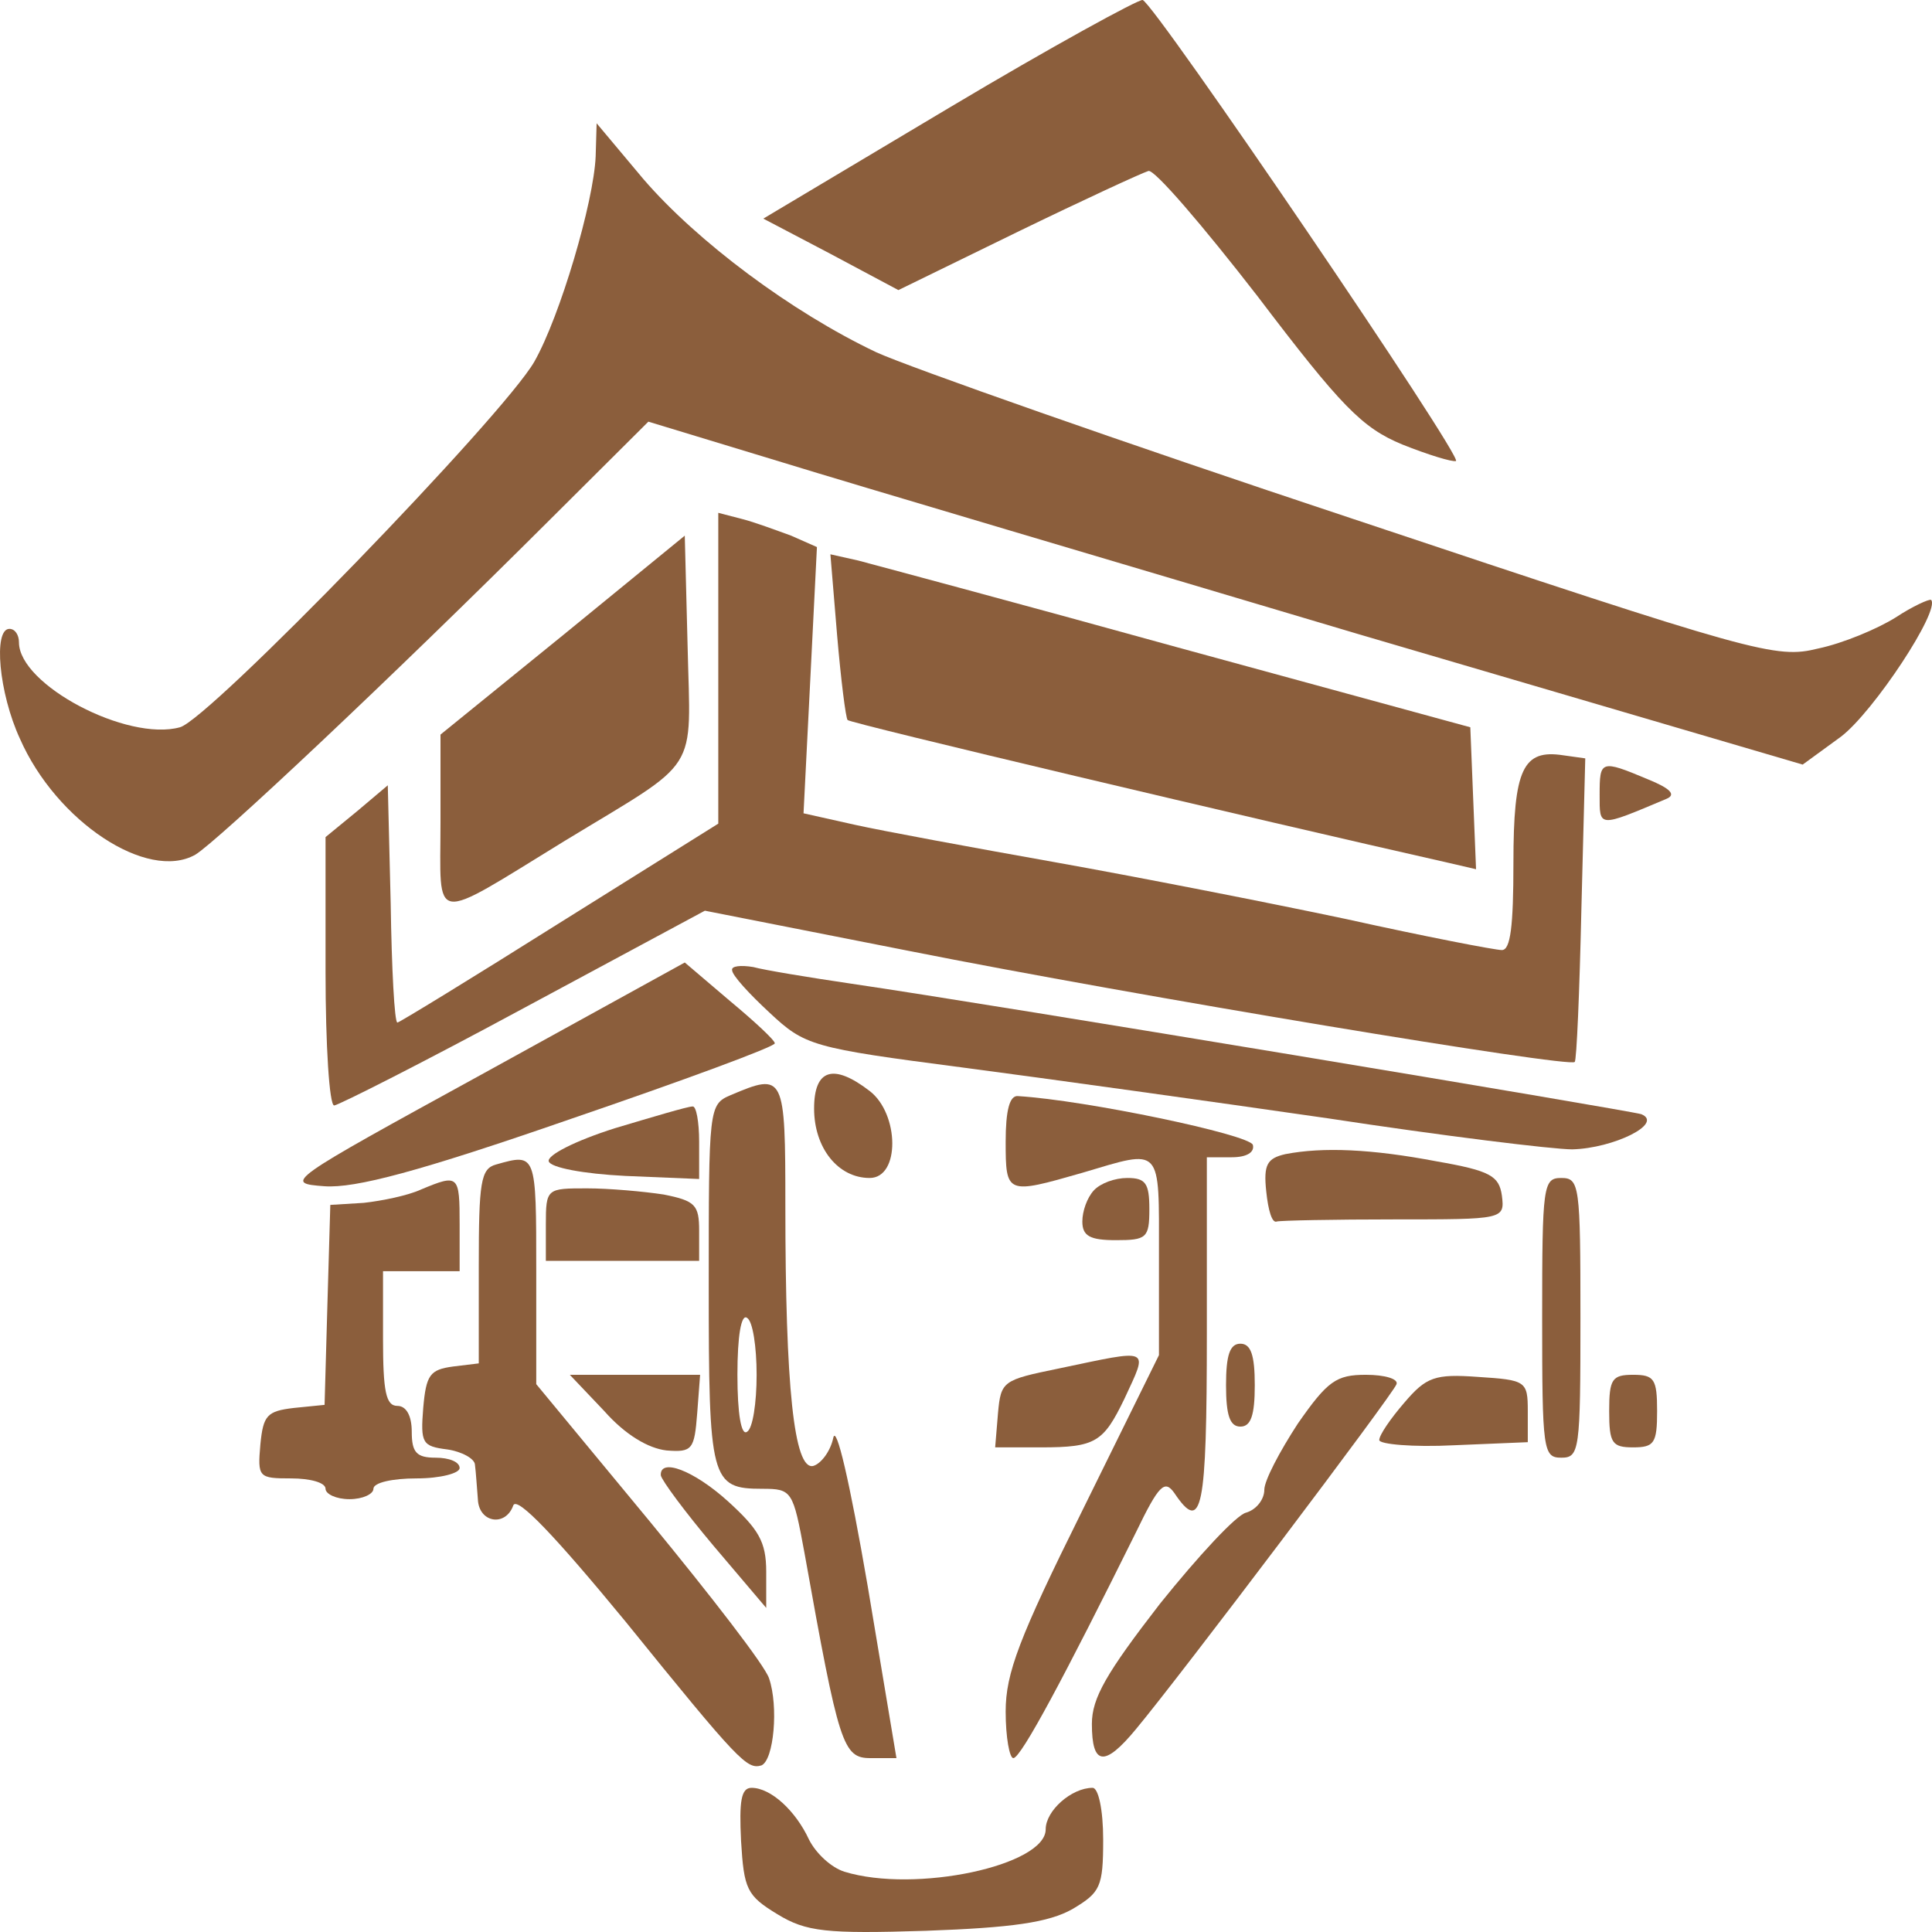
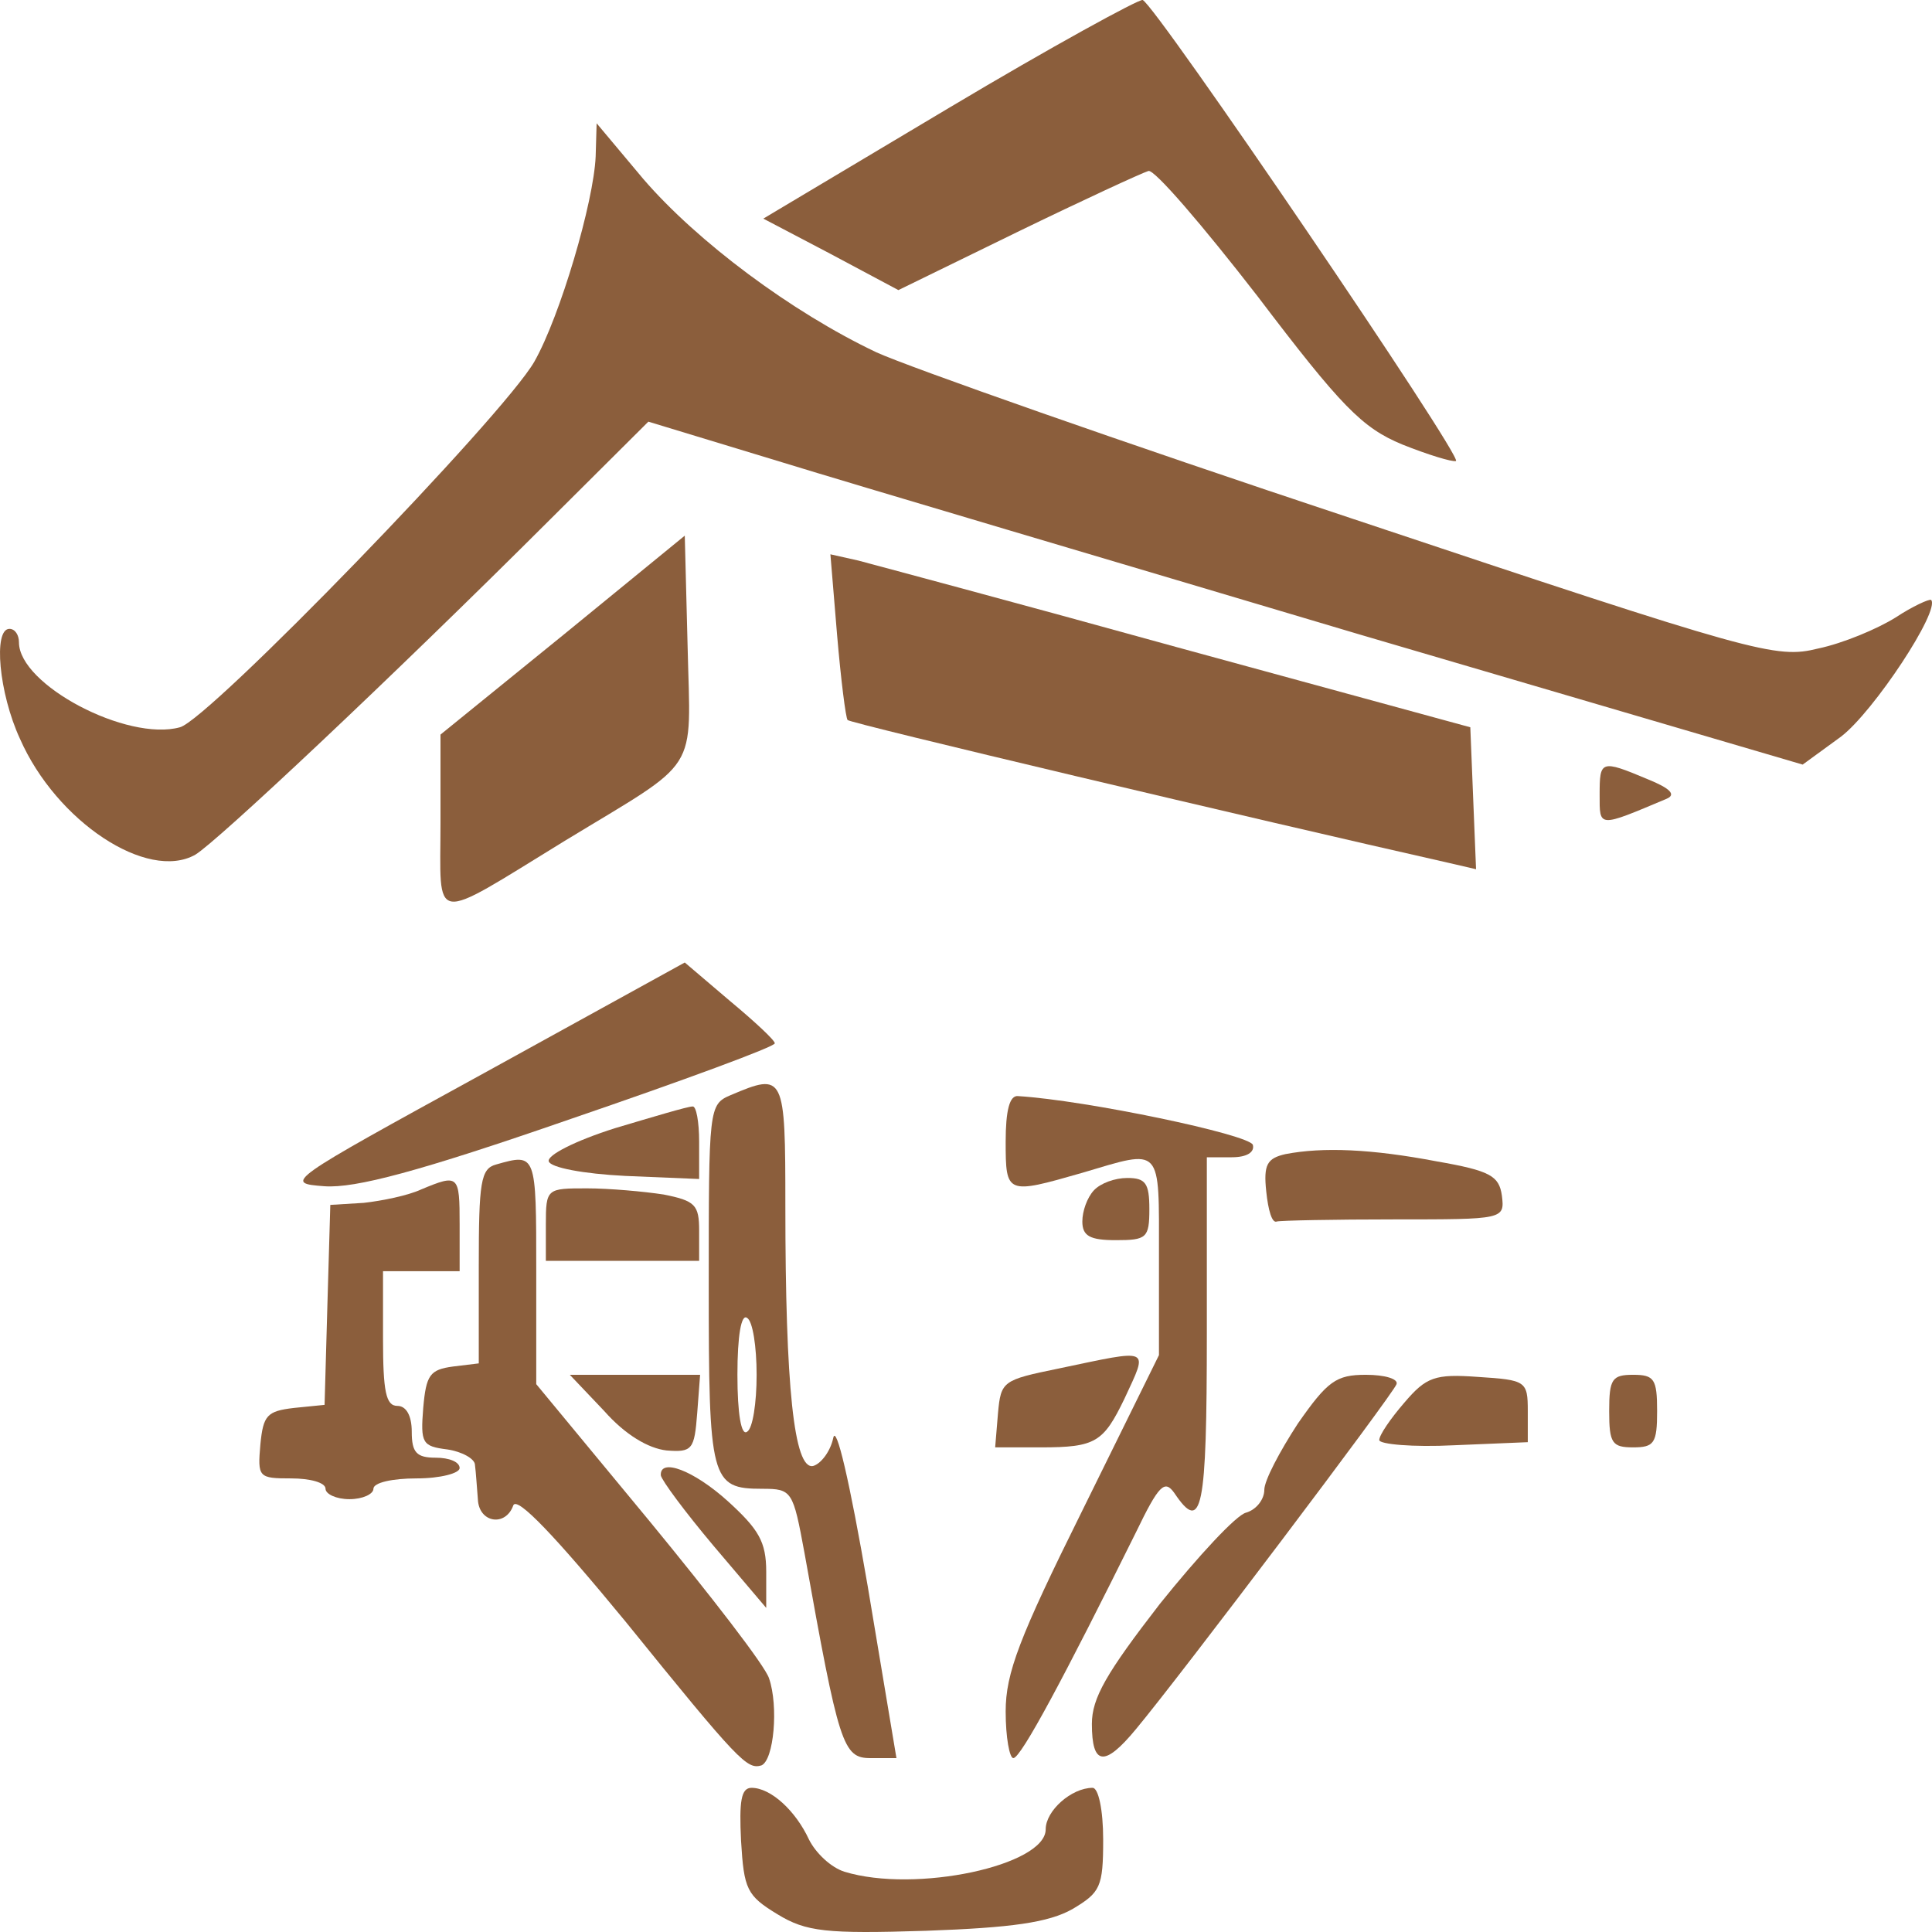
<svg xmlns="http://www.w3.org/2000/svg" width="32" height="32" viewBox="0 0 32 32" fill="none">
  <path d="M15.721 1.785L12.643 3.621L13.754 4.204L14.88 4.805L16.848 3.844C17.942 3.312 18.91 2.866 19.021 2.832C19.117 2.797 19.926 3.741 20.83 4.908C22.211 6.727 22.56 7.087 23.226 7.362C23.654 7.533 24.051 7.654 24.115 7.636C24.242 7.585 19.132 0.069 18.926 0C18.863 -0.017 17.419 0.772 15.721 1.785Z" fill="#8B5E3C" />
  <path d="M9.866 2.591C9.834 3.346 9.279 5.234 8.851 5.989C8.343 6.881 3.456 11.926 2.98 12.046C2.107 12.287 0.314 11.343 0.314 10.639C0.314 10.519 0.251 10.416 0.156 10.416C-0.114 10.416 -0.019 11.48 0.33 12.235C0.933 13.608 2.441 14.603 3.234 14.157C3.583 13.951 6.471 11.24 9.136 8.58L10.739 6.984L12.944 7.654C14.166 8.031 18.466 9.301 22.496 10.502L29.858 12.664L30.493 12.201C31.033 11.789 32.143 10.107 31.985 9.936C31.953 9.919 31.683 10.039 31.398 10.227C31.096 10.416 30.525 10.656 30.112 10.742C29.414 10.914 29.097 10.828 22.417 8.597C18.593 7.328 15.039 6.075 14.515 5.835C13.103 5.165 11.548 3.999 10.659 2.969L9.882 2.042L9.866 2.591Z" fill="#8B5E3C" />
-   <path d="M11.897 11.068V13.642L9.263 15.29C7.819 16.199 6.613 16.937 6.582 16.937C6.534 16.937 6.487 16.045 6.471 14.964L6.423 13.007L5.915 13.436L5.392 13.865V16.096C5.392 17.314 5.455 18.31 5.535 18.31C5.598 18.31 7.026 17.589 8.676 16.697L11.675 15.084L15.07 15.753C18.783 16.491 26.019 17.692 26.082 17.589C26.114 17.572 26.162 16.422 26.193 15.049L26.257 12.561L25.892 12.51C25.225 12.407 25.067 12.733 25.067 14.294C25.067 15.341 25.019 15.736 24.876 15.736C24.765 15.736 23.607 15.513 22.29 15.221C20.989 14.946 18.799 14.517 17.451 14.277C16.102 14.037 14.61 13.762 14.15 13.659L13.309 13.471L13.42 11.274L13.531 9.061L13.103 8.872C12.865 8.786 12.5 8.649 12.294 8.597L11.897 8.494V11.068Z" fill="#8B5E3C" />
  <path d="M9.327 10.519L7.296 12.167V13.625C7.296 15.324 7.105 15.307 9.343 13.934C11.627 12.544 11.437 12.853 11.389 10.708L11.342 8.872L9.327 10.519Z" fill="#8B5E3C" />
  <path d="M13.865 10.519C13.928 11.257 14.008 11.892 14.039 11.926C14.071 11.978 20.814 13.574 24.004 14.294L24.448 14.397L24.4 13.213L24.353 12.046L19.513 10.725C16.848 9.987 14.468 9.352 14.214 9.284L13.754 9.181L13.865 10.519Z" fill="#8B5E3C" />
-   <path d="M26.495 13.162C26.495 13.711 26.463 13.711 27.605 13.23C27.764 13.162 27.669 13.059 27.288 12.905C26.511 12.578 26.495 12.596 26.495 13.162Z" fill="#8B5E3C" />
+   <path d="M26.495 13.162C26.495 13.711 26.463 13.711 27.605 13.23C27.764 13.162 27.669 13.059 27.288 12.905C26.511 12.578 26.495 12.596 26.495 13.162" fill="#8B5E3C" />
  <path d="M8.01 17.778C4.725 19.58 4.694 19.597 5.376 19.648C5.884 19.683 6.931 19.408 9.454 18.533C11.31 17.898 12.849 17.332 12.833 17.28C12.833 17.229 12.5 16.92 12.088 16.577L11.342 15.942L8.01 17.778Z" fill="#8B5E3C" />
-   <path d="M12.126 16.069C12.126 16.154 12.412 16.463 12.745 16.772C13.332 17.321 13.443 17.356 15.95 17.682C17.378 17.87 20.091 18.248 21.995 18.523C23.899 18.814 25.724 19.037 26.041 19.037C26.724 19.02 27.565 18.608 27.184 18.454C26.946 18.385 16.553 16.652 14.094 16.292C13.395 16.189 12.666 16.069 12.475 16.017C12.269 15.983 12.11 16 12.126 16.069Z" fill="#8B5E3C" />
-   <path d="M13.484 18.361C13.484 19.013 13.88 19.511 14.404 19.511C14.912 19.511 14.896 18.447 14.404 18.07C13.801 17.606 13.484 17.709 13.484 18.361Z" fill="#8B5E3C" />
  <path d="M12.104 18.138C11.739 18.293 11.739 18.344 11.739 21.279C11.739 24.522 11.77 24.659 12.627 24.659C13.119 24.659 13.135 24.693 13.325 25.723C13.896 28.915 13.96 29.12 14.42 29.12H14.848L14.372 26.272C14.071 24.522 13.849 23.578 13.801 23.818C13.754 24.041 13.595 24.247 13.468 24.281C13.151 24.35 13.008 22.96 13.008 19.974C13.008 17.795 12.992 17.761 12.104 18.138ZM12.532 22.771C12.532 23.235 12.468 23.664 12.373 23.715C12.278 23.784 12.214 23.423 12.214 22.771C12.214 22.119 12.278 21.759 12.373 21.828C12.468 21.879 12.532 22.308 12.532 22.771Z" fill="#8B5E3C" />
  <path d="M16.657 18.91C16.657 19.785 16.673 19.785 17.927 19.425C19.259 19.03 19.196 18.962 19.196 20.798V22.445L17.927 25.019C16.879 27.13 16.657 27.713 16.657 28.348C16.657 28.777 16.721 29.12 16.784 29.12C16.911 29.12 17.641 27.748 18.815 25.38C19.196 24.59 19.291 24.505 19.45 24.728C19.91 25.414 19.989 25.019 19.989 22.085V19.168H20.402C20.656 19.168 20.783 19.082 20.751 18.962C20.687 18.79 17.99 18.224 16.863 18.155C16.721 18.138 16.657 18.396 16.657 18.91Z" fill="#8B5E3C" />
  <path d="M10.184 18.687C9.533 18.893 9.057 19.134 9.089 19.236C9.12 19.339 9.66 19.442 10.358 19.477L11.58 19.528V18.91C11.58 18.584 11.532 18.31 11.469 18.327C11.389 18.327 10.818 18.498 10.184 18.687Z" fill="#8B5E3C" />
  <path d="M21.29 19.116C20.989 19.185 20.925 19.288 20.973 19.734C21.005 20.043 21.068 20.266 21.148 20.232C21.211 20.215 22.084 20.197 23.099 20.197C24.908 20.197 24.924 20.197 24.876 19.803C24.829 19.477 24.686 19.391 23.797 19.236C22.718 19.03 21.909 18.996 21.29 19.116Z" fill="#8B5E3C" />
  <path d="M8.216 19.288C7.962 19.357 7.93 19.58 7.93 20.97V22.582L7.502 22.634C7.121 22.686 7.058 22.771 7.01 23.32C6.963 23.904 6.994 23.955 7.407 24.007C7.645 24.041 7.867 24.161 7.867 24.264C7.883 24.384 7.899 24.642 7.915 24.831C7.93 25.225 8.375 25.294 8.502 24.933C8.565 24.779 9.2 25.448 10.358 26.855C12.246 29.189 12.373 29.309 12.611 29.241C12.818 29.155 12.897 28.262 12.738 27.799C12.675 27.593 11.77 26.426 10.755 25.191L8.882 22.926V21.055C8.882 19.099 8.882 19.099 8.216 19.288Z" fill="#8B5E3C" />
  <path d="M6.978 19.7C6.756 19.803 6.328 19.889 6.026 19.923L5.471 19.957L5.423 21.605L5.376 23.269L4.868 23.32C4.424 23.372 4.36 23.441 4.313 23.921C4.265 24.47 4.281 24.487 4.821 24.487C5.138 24.487 5.392 24.556 5.392 24.659C5.392 24.745 5.566 24.831 5.788 24.831C6.011 24.831 6.185 24.745 6.185 24.659C6.185 24.556 6.502 24.487 6.899 24.487C7.296 24.487 7.613 24.401 7.613 24.316C7.613 24.213 7.439 24.144 7.216 24.144C6.899 24.144 6.82 24.058 6.82 23.715C6.82 23.441 6.725 23.286 6.582 23.286C6.391 23.286 6.344 23.046 6.344 22.171V21.055H6.978H7.613V20.283C7.613 19.459 7.597 19.442 6.978 19.7Z" fill="#8B5E3C" />
  <path d="M18.117 19.717C18.006 19.837 17.927 20.06 17.927 20.232C17.927 20.472 18.053 20.541 18.482 20.541C18.99 20.541 19.037 20.506 19.037 20.026C19.037 19.597 18.974 19.511 18.672 19.511C18.466 19.511 18.228 19.597 18.117 19.717Z" fill="#8B5E3C" />
-   <path d="M25.543 21.828C25.543 24.024 25.559 24.144 25.86 24.144C26.162 24.144 26.177 24.024 26.177 21.828C26.177 19.631 26.162 19.511 25.86 19.511C25.559 19.511 25.543 19.631 25.543 21.828Z" fill="#8B5E3C" />
  <path d="M9.041 20.283V20.884H10.31H11.58V20.386C11.58 19.957 11.516 19.889 10.993 19.785C10.66 19.734 10.088 19.683 9.723 19.683C9.057 19.683 9.041 19.683 9.041 20.283Z" fill="#8B5E3C" />
-   <path d="M20.307 22.943C20.307 23.441 20.37 23.629 20.545 23.629C20.719 23.629 20.783 23.441 20.783 22.943C20.783 22.445 20.719 22.256 20.545 22.256C20.37 22.256 20.307 22.445 20.307 22.943Z" fill="#8B5E3C" />
  <path d="M17.53 22.668C16.61 22.857 16.578 22.874 16.53 23.406L16.483 23.973H17.244C18.149 23.973 18.276 23.887 18.625 23.166C19.021 22.308 19.085 22.342 17.53 22.668Z" fill="#8B5E3C" />
  <path d="M10.009 23.372C10.358 23.767 10.739 23.99 11.04 24.024C11.469 24.058 11.501 24.007 11.548 23.406L11.596 22.771H10.517H9.438L10.009 23.372Z" fill="#8B5E3C" />
  <path d="M21.497 23.578C21.195 24.041 20.941 24.522 20.941 24.676C20.941 24.831 20.814 25.002 20.64 25.054C20.481 25.088 19.846 25.774 19.212 26.564C18.323 27.713 18.085 28.125 18.085 28.554C18.085 29.241 18.291 29.275 18.815 28.64C19.545 27.765 23.083 23.08 23.131 22.926C23.163 22.84 22.941 22.771 22.623 22.771C22.131 22.771 21.988 22.874 21.497 23.578Z" fill="#8B5E3C" />
  <path d="M23.258 23.235C23.036 23.492 22.845 23.767 22.845 23.852C22.845 23.921 23.401 23.973 24.083 23.938L25.305 23.887V23.372C25.305 22.874 25.273 22.857 24.48 22.806C23.766 22.754 23.623 22.806 23.258 23.235Z" fill="#8B5E3C" />
  <path d="M26.653 23.372C26.653 23.904 26.701 23.973 27.05 23.973C27.399 23.973 27.447 23.904 27.447 23.372C27.447 22.84 27.399 22.771 27.05 22.771C26.701 22.771 26.653 22.84 26.653 23.372Z" fill="#8B5E3C" />
  <path d="M10.945 24.436C10.961 24.522 11.342 25.037 11.818 25.603L12.691 26.632V26.032C12.691 25.534 12.564 25.328 12.056 24.865C11.485 24.35 10.929 24.144 10.945 24.436Z" fill="#8B5E3C" />
  <path d="M12.274 30.487C12.322 31.294 12.369 31.397 12.877 31.706C13.353 31.997 13.686 32.032 15.336 31.98C16.764 31.929 17.367 31.843 17.764 31.62C18.224 31.345 18.272 31.259 18.272 30.47C18.272 29.972 18.192 29.612 18.097 29.612C17.748 29.612 17.32 29.99 17.32 30.299C17.32 30.899 15.162 31.362 13.988 31.002C13.765 30.933 13.512 30.693 13.4 30.47C13.178 29.99 12.766 29.612 12.448 29.612C12.274 29.612 12.242 29.835 12.274 30.487Z" fill="#8B5E3C" />
</svg>